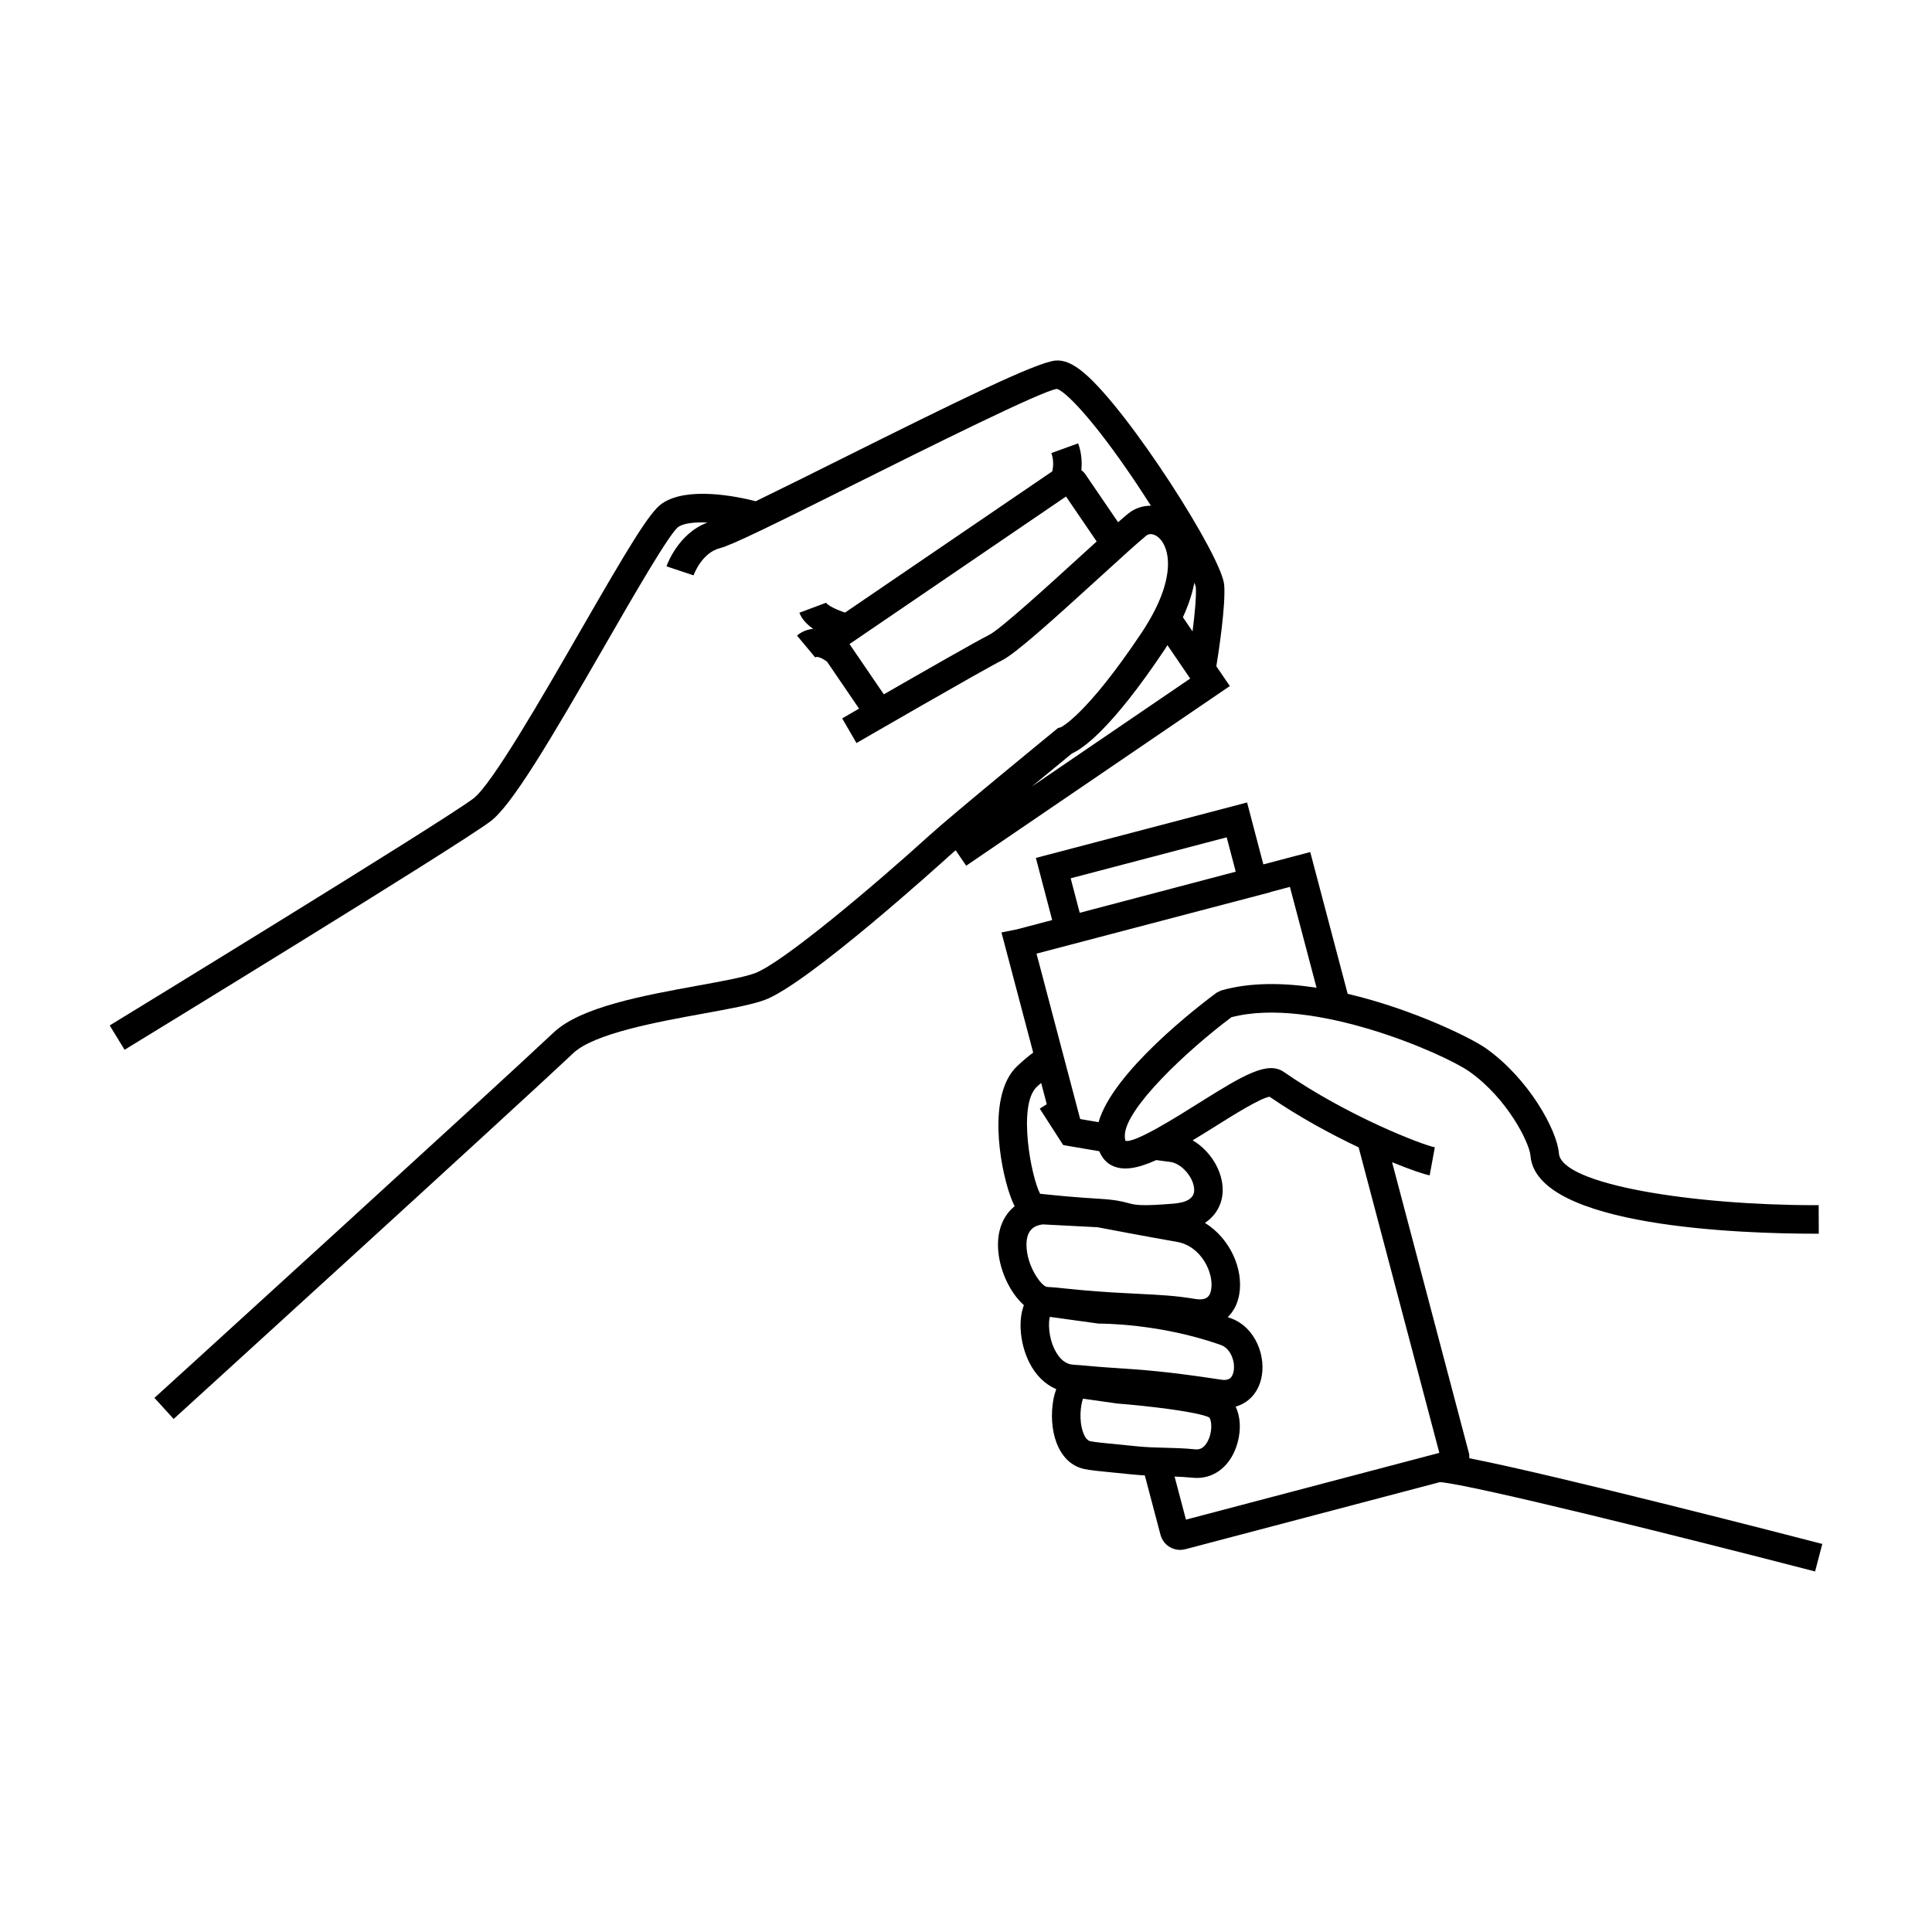
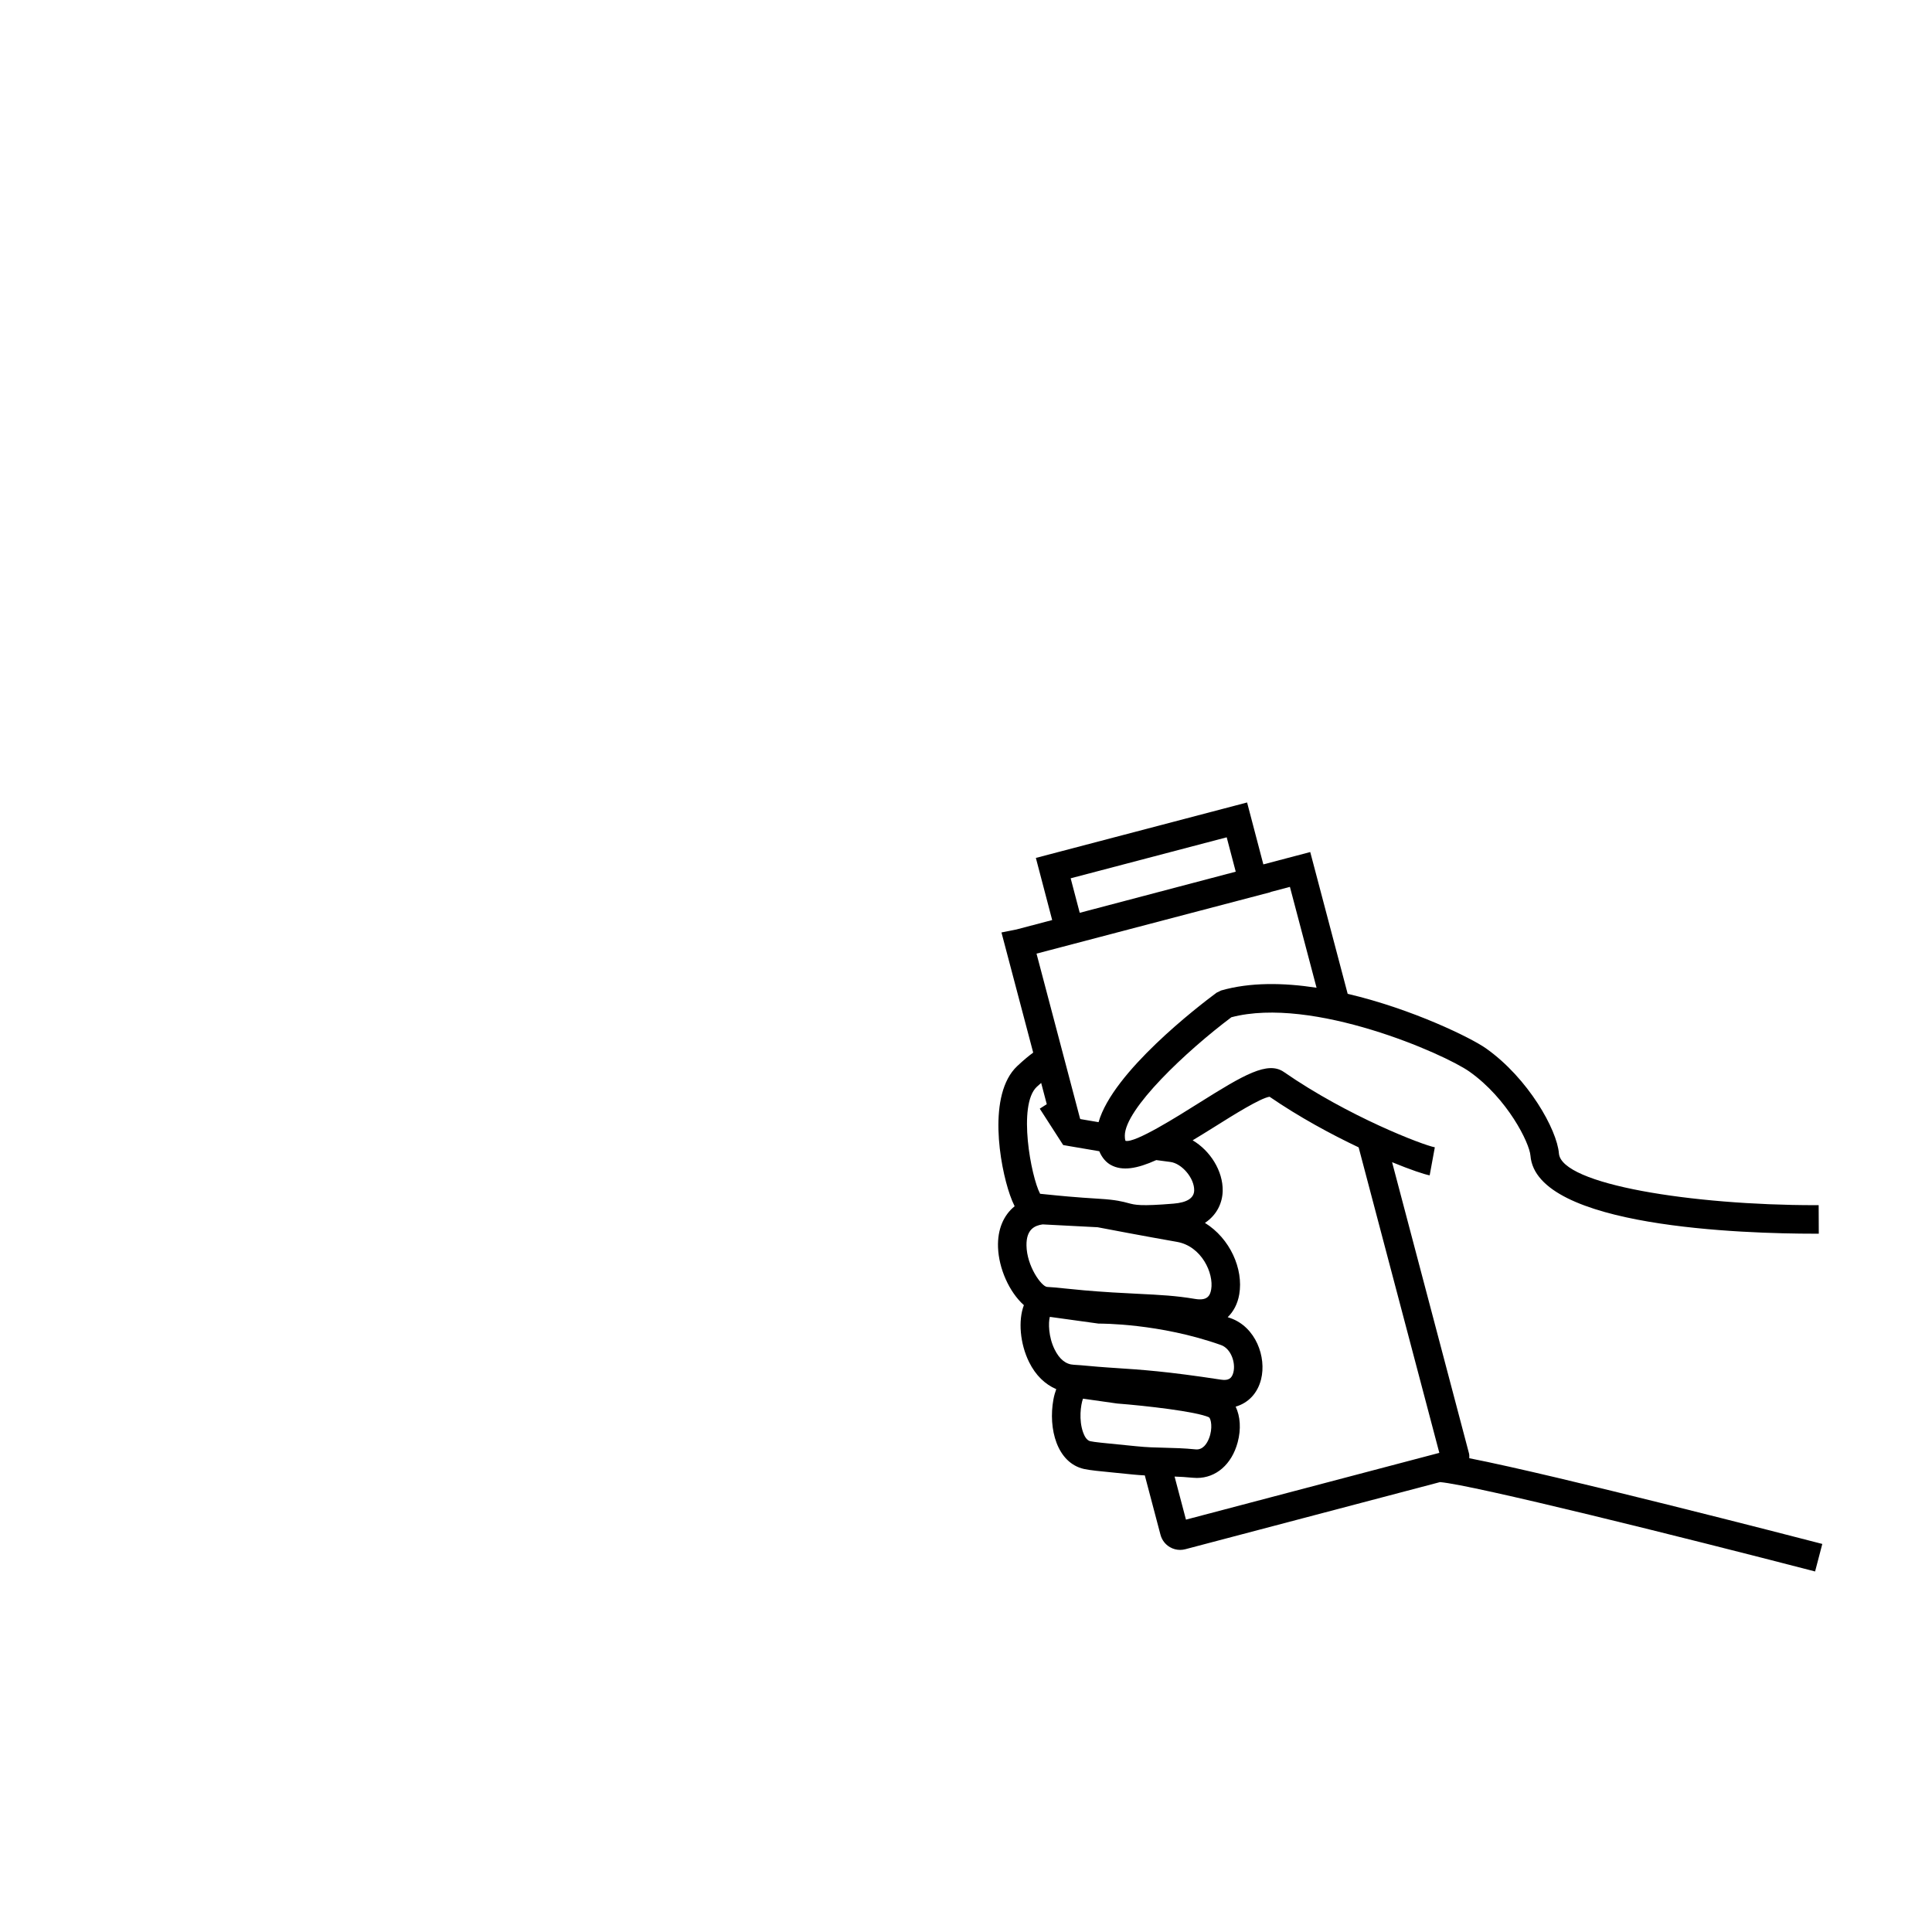
<svg xmlns="http://www.w3.org/2000/svg" fill="#000000" width="800px" height="800px" version="1.1" viewBox="144 144 512 512">
  <g>
-     <path d="m469.92 325.81-3.578-5.238c0.699-4.316 2.469-15.992 2.09-21.492-0.508-7.477-25.348-46.309-37.129-56.23-2.941-2.484-5.352-3.512-7.637-3.293-5.223 0.539-25.871 10.688-56.781 26.098-7.785 3.883-16.102 8.031-22.602 11.176-4.926-1.258-18.129-4.019-24.867 0.621-3.293 2.266-8.871 11.609-21.766 33.992-9.879 17.148-23.406 40.641-28.242 44.203-9.738 7.172-95.473 59.578-96.336 60.109l3.941 6.449c3.543-2.168 86.883-53.105 96.883-60.477 5.684-4.191 15.695-21.141 30.309-46.516 7.586-13.176 17.035-29.574 19.504-31.539 1.531-1.059 4.469-1.336 7.773-1.188-7.773 2.875-10.73 11.227-10.855 11.602l7.168 2.394c0.02-0.059 2.125-5.996 7.023-7.219 3.203-0.801 14.957-6.621 35.453-16.844 19.824-9.883 49.785-24.828 53.816-25.352 2.031 0.5 9.215 7.43 20.688 24.484 1.5 2.231 2.891 4.379 4.227 6.473-2.141-0.012-4.246 0.656-6.012 2.082-0.695 0.562-1.633 1.375-2.684 2.297l-8.781-12.867c-0.258-0.383-0.621-0.648-0.957-0.945 0.191-1.969 0.109-4.457-0.848-7.098l-7.106 2.578c0.707 1.941 0.488 3.762 0.258 4.84l-54.93 37.434c-2.352-0.77-4.621-1.914-5.019-2.613l-7.074 2.656c0.66 1.754 2.047 3.148 3.648 4.262-1.5 0.16-2.973 0.684-4.289 1.785l4.836 5.805c0.57-0.48 2.207 0.402 3.125 1.113l8.488 12.445c-2.484 1.43-4.188 2.418-4.473 2.586l3.789 6.539c0.332-0.191 33.434-19.352 38.551-21.91 3.606-1.805 13.062-10.312 26.031-22.137 5.133-4.68 9.977-9.098 12.195-10.902 1.074-0.875 2.484-0.242 3.371 0.555 2.82 2.562 5.012 10.77-4.648 25.242-14.629 21.914-21.352 24.949-21.285 24.949l-0.797 0.211-0.637 0.523c-1.109 0.91-27.27 22.324-33.438 27.926-13.996 12.711-38.945 33.875-46.316 36.555-2.902 1.055-8.723 2.117-14.887 3.238-14.629 2.66-31.215 5.684-38.387 12.449-15.793 14.898-104.89 96.02-105.8 96.836l5.09 5.586c0.898-0.82 90.051-81.984 105.89-96.934 5.543-5.231 22.309-8.281 34.551-10.508 6.766-1.234 12.617-2.297 16.117-3.566 11.387-4.141 47.293-36.684 48.812-38.062 0.484-0.438 1.137-1.012 1.863-1.641l2.797 4.098zm-63.777-13.562c-3.387 1.691-17.617 9.836-27.918 15.758l-9.094-13.324 57.375-39.102 8.125 11.91c-1.32 1.199-2.711 2.465-4.168 3.793-8.512 7.766-21.371 19.492-24.32 20.965zm54.758-12.656c0.172 2.527-0.289 7.246-0.863 11.734l-2.559-3.75c1.512-3.289 2.508-6.348 3.031-9.141 0.199 0.492 0.348 0.902 0.391 1.156zm-32.816 44.078c2.977-1.324 10.602-6.625 24.676-27.703 0.223-0.336 0.406-0.656 0.621-0.988l6.035 8.844-41.992 28.617c5.043-4.164 9.289-7.644 10.66-8.77z" />
    <path d="m626.93 553.16c-8.035-2.082-70.07-18.113-93.551-22.715-0.012-0.414 0.039-0.828-0.07-1.246l-20.391-77.207c4.902 2.016 8.551 3.231 9.961 3.488l1.367-7.43c-3.129-0.578-22.93-8.137-40.008-19.965-4.293-2.961-10.602 0.746-22.324 8.105-5.984 3.762-17.16 10.809-19.645 10.141 0-0.004-0.18-0.344-0.18-1.355-0.004-7.082 16.32-22.445 28.238-31.391 21.496-5.668 56.453 9.715 63.094 14.41 10.066 7.125 15.895 18.844 16.168 22.273 1.516 19.043 56.699 20.676 75.352 20.676h1.055l-0.031-7.559h-0.961c-32.434 0-67.219-5.461-67.875-13.719-0.5-6.266-8.098-19.895-19.34-27.844-3.805-2.691-19.324-10.379-36.641-14.445l-9.922-37.574-12.426 3.273-4.309-16.41-55.977 14.695 4.324 16.465-9.5 2.504-3.941 0.785 8.41 31.84c-1.062 0.777-2.434 1.879-4.238 3.578-7.91 7.445-4.699 26.242-1.91 34.184 0.352 1.008 0.762 2.016 1.23 2.953-2.969 2.402-4.57 6.191-4.402 10.891 0.195 5.582 2.953 11.84 6.852 15.32-1.535 4.016-1.055 10.176 1.391 15.113 1.727 3.492 4.227 5.875 7.188 7.152-0.297 0.812-0.562 1.691-0.754 2.734-1.414 7.727 0.945 16.812 8.117 18.418 1.543 0.344 4.312 0.613 8.156 0.988l4.875 0.488c1.102 0.117 2.082 0.168 3.074 0.227l4.152 15.723c0.367 1.391 1.254 2.559 2.492 3.285 0.836 0.488 1.77 0.734 2.711 0.734 0.457 0 0.926-0.059 1.379-0.18l67.504-17.789c8.734 0.742 63.797 14.453 99.391 23.684zm-196.79-167.26-2.402-9.141 41.352-10.863 2.394 9.109-39.094 10.305zm-2.891 8.574 53.48-14.043-0.012-0.047 5.125-1.352 7.059 26.73c-8.781-1.344-17.617-1.477-25.301 0.73l-1.211 0.594c-4.871 3.613-27.461 20.98-31.258 34.301-1.969-0.332-3.672-0.621-4.805-0.816l-0.102-0.141-11.535-43.707zm-8.504 37.562c0.449-0.418 0.789-0.711 1.176-1.047l1.484 5.633-1.855 1.188 6.203 9.637 1.629 0.289s3.379 0.594 7.941 1.352c0.766 1.863 1.945 3.027 3.047 3.633 3.062 1.691 7.004 0.992 12.051-1.285 1.316 0.188 2.578 0.352 3.699 0.488 3.09 0.371 6.414 4.316 6.352 7.535-0.035 2.039-1.875 3.223-5.457 3.516-8.797 0.73-10.195 0.344-11.98-0.133-1.473-0.398-3.309-0.887-7.477-1.137-6.82-0.414-10.926-0.832-13.855-1.133-0.75-0.074-1.43-0.145-2.062-0.207-2.41-4.516-5.973-23.547-0.895-28.328zm46.23 53.68c-0.281 1.633-1.004 3.078-4.324 2.504-5.023-0.848-9.168-1.055-14.906-1.34-2.039-0.105-4.301-0.215-6.902-0.371-5.91-0.359-9.773-0.754-12.602-1.047-1.961-0.207-3.449-0.359-4.766-0.418-1.48-0.133-5.367-5.477-5.445-11-0.059-4.281 2.191-5.266 4.277-5.566l14.574 0.754c1.793 0.344 12.637 2.414 21.016 3.875 6.559 1.148 9.812 8.348 9.078 12.609zm-42.762 7.266 12.938 1.789h0.281c0.152 0.012 15.77-0.133 32.148 5.68 2.641 0.938 3.93 4.672 3.281 7.25-0.414 1.656-1.352 2.211-3.258 1.926-14.48-2.211-20.914-2.629-28.359-3.117l-1.562-0.105c-1.98-0.133-3.68-0.281-5.152-0.418-1.535-0.141-2.848-0.258-3.984-0.312-2.098-0.105-3.797-1.477-5.074-4.086-1.625-3.324-1.668-7.023-1.258-8.605zm17.957 33.793c-3.164-0.309-6.152-0.598-7.238-0.84-0.969-0.215-1.578-1.414-1.914-2.387-1.133-3.223-0.641-7.152-0.016-8.887l9.039 1.285c7.617 0.594 20.969 2.109 24.363 3.656 0.516 0.383 1.047 2.883 0.004 5.562-0.562 1.445-1.648 3.129-3.559 2.938-3.109-0.312-5.668-0.371-8.203-0.434-2.371-0.055-4.719-0.105-7.551-0.402zm15.109 8.531c1.496 0.055 3.047 0.133 4.816 0.312 0.371 0.035 0.734 0.055 1.098 0.055 5.055 0 9.227-3.586 10.797-9.418 0.957-3.543 0.695-6.902-0.523-9.48 3.305-0.961 5.789-3.488 6.731-7.231 1.484-5.914-1.406-13.844-8.082-16.219-0.258-0.09-0.508-0.168-0.762-0.258 1.547-1.5 2.637-3.535 3.066-6.074 1.148-6.707-2.453-14.812-9.098-18.914 3.281-2.176 4.644-5.441 4.707-8.48 0.102-5.305-3.332-10.672-7.961-13.406 1.855-1.117 3.777-2.301 5.859-3.606 4.828-3.031 12.012-7.547 14.52-7.941 7.879 5.406 16.309 9.957 23.609 13.418l21.383 80.961-67.145 17.695z" />
  </g>
</svg>